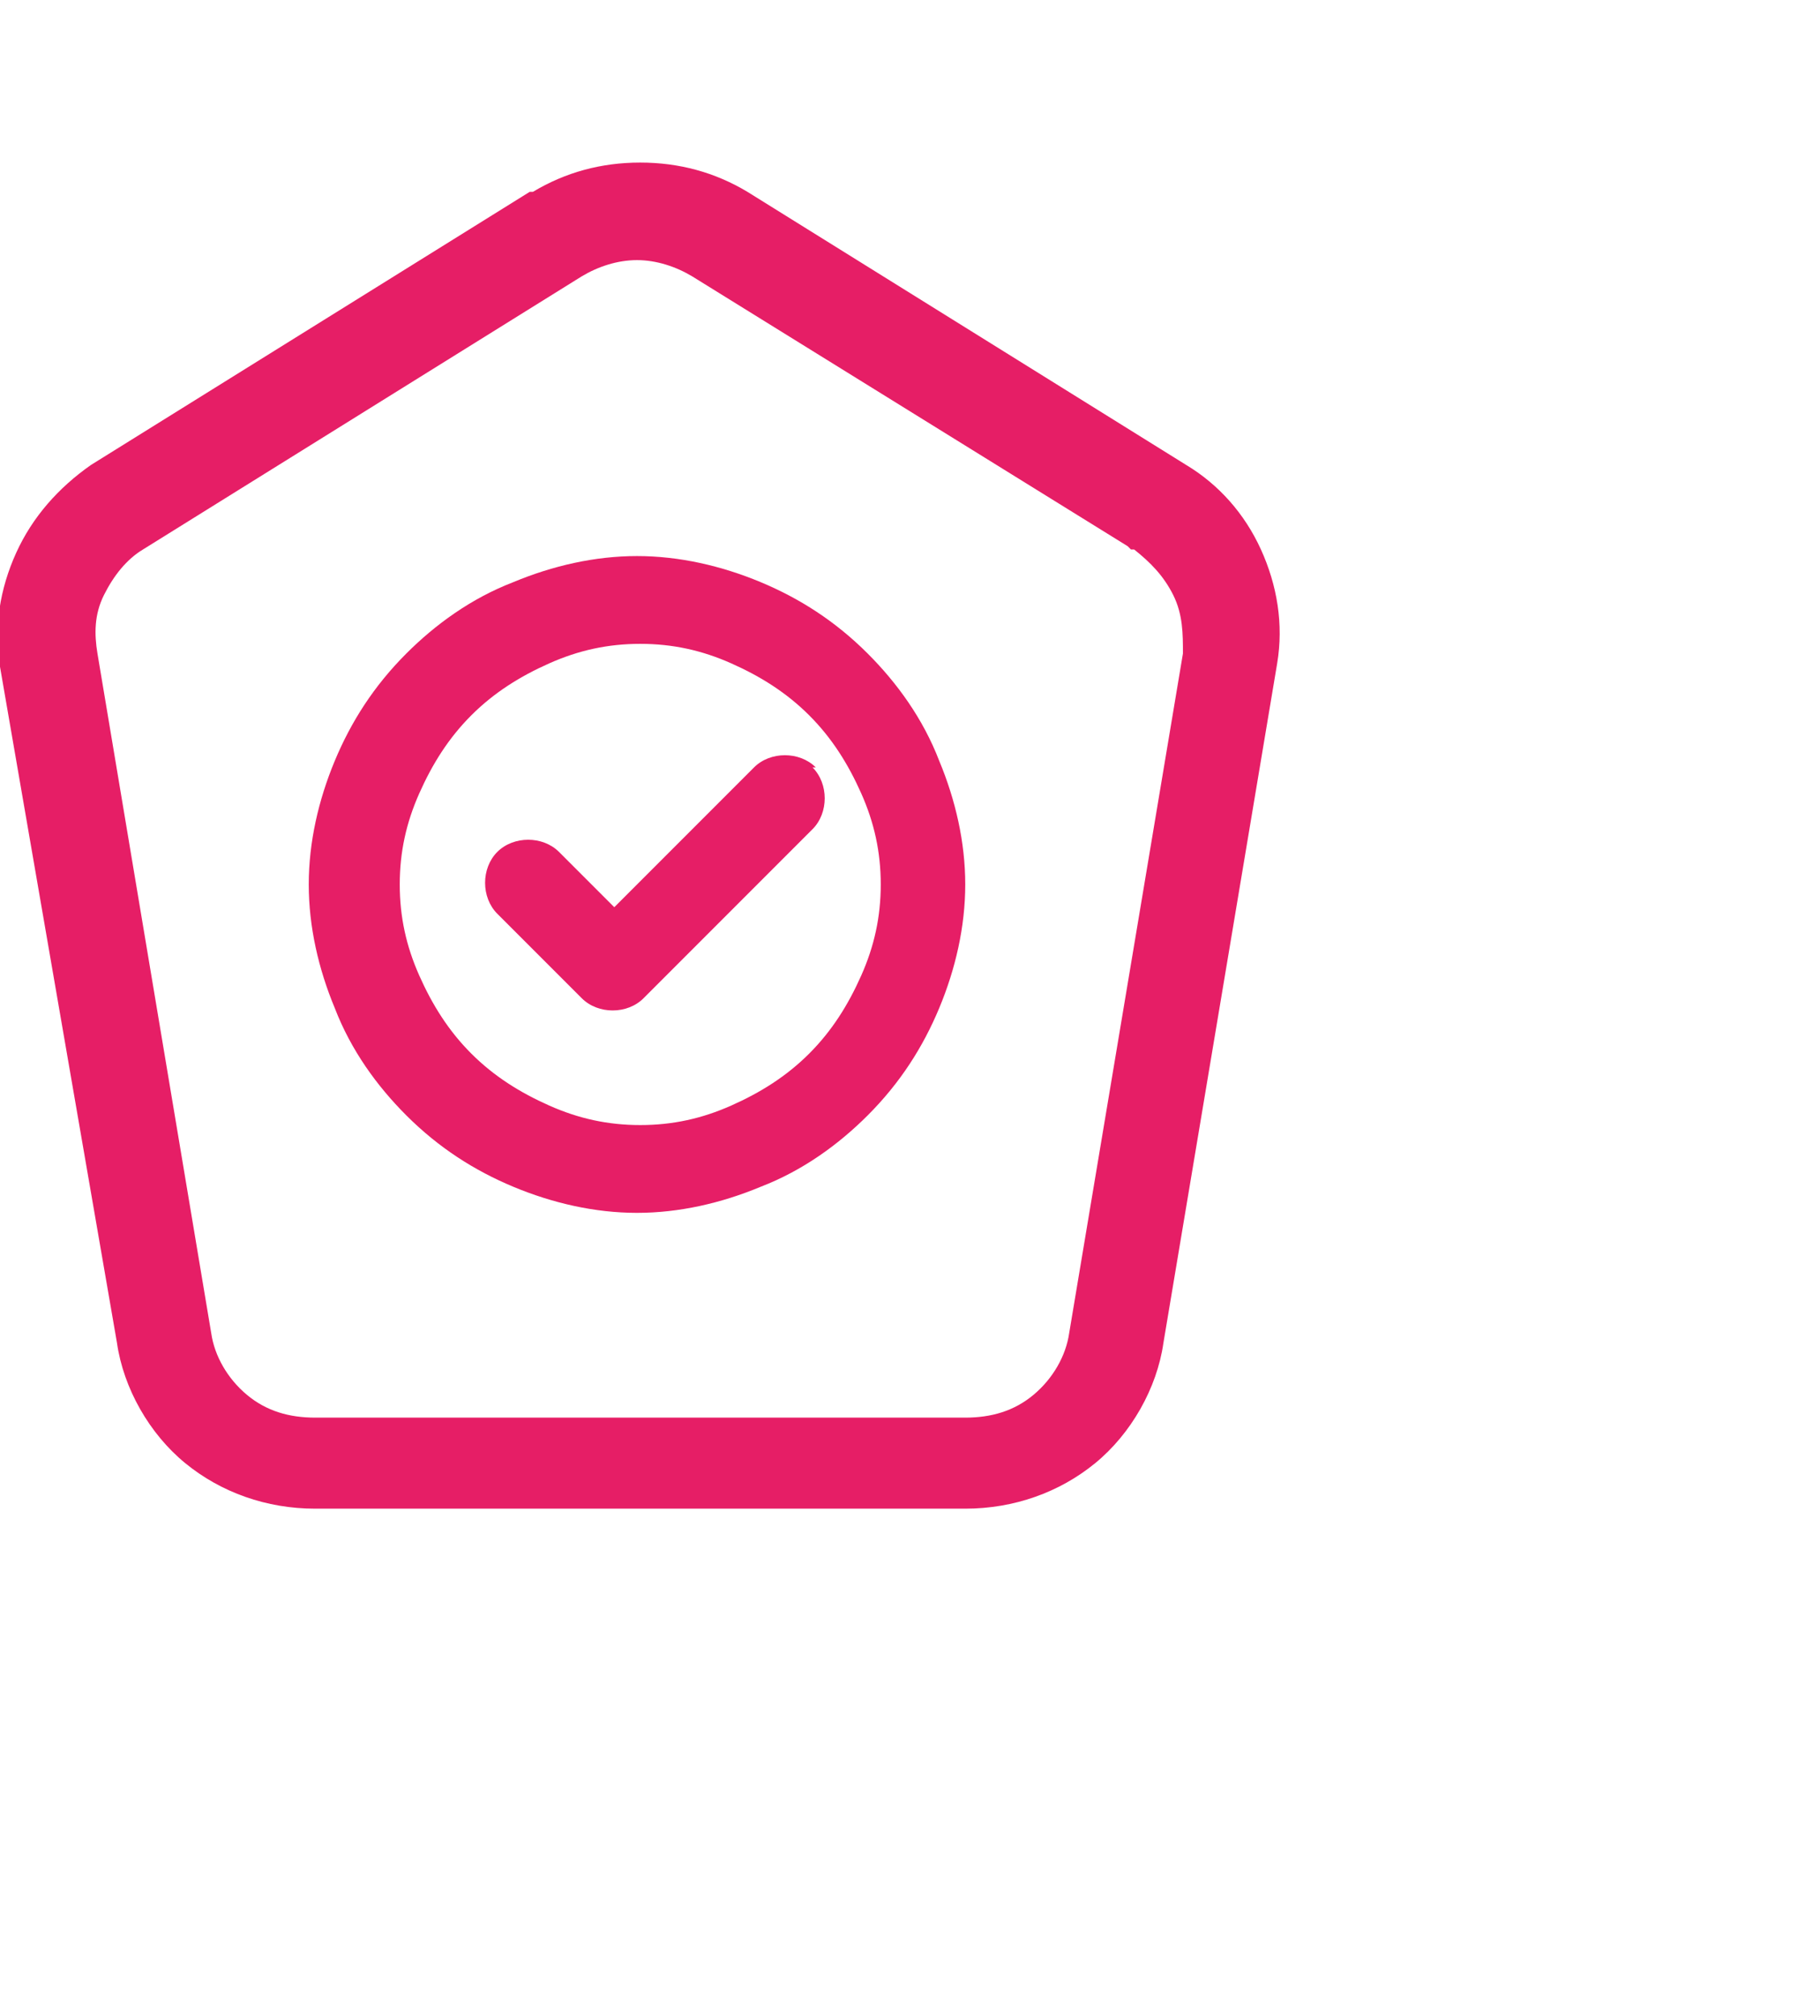
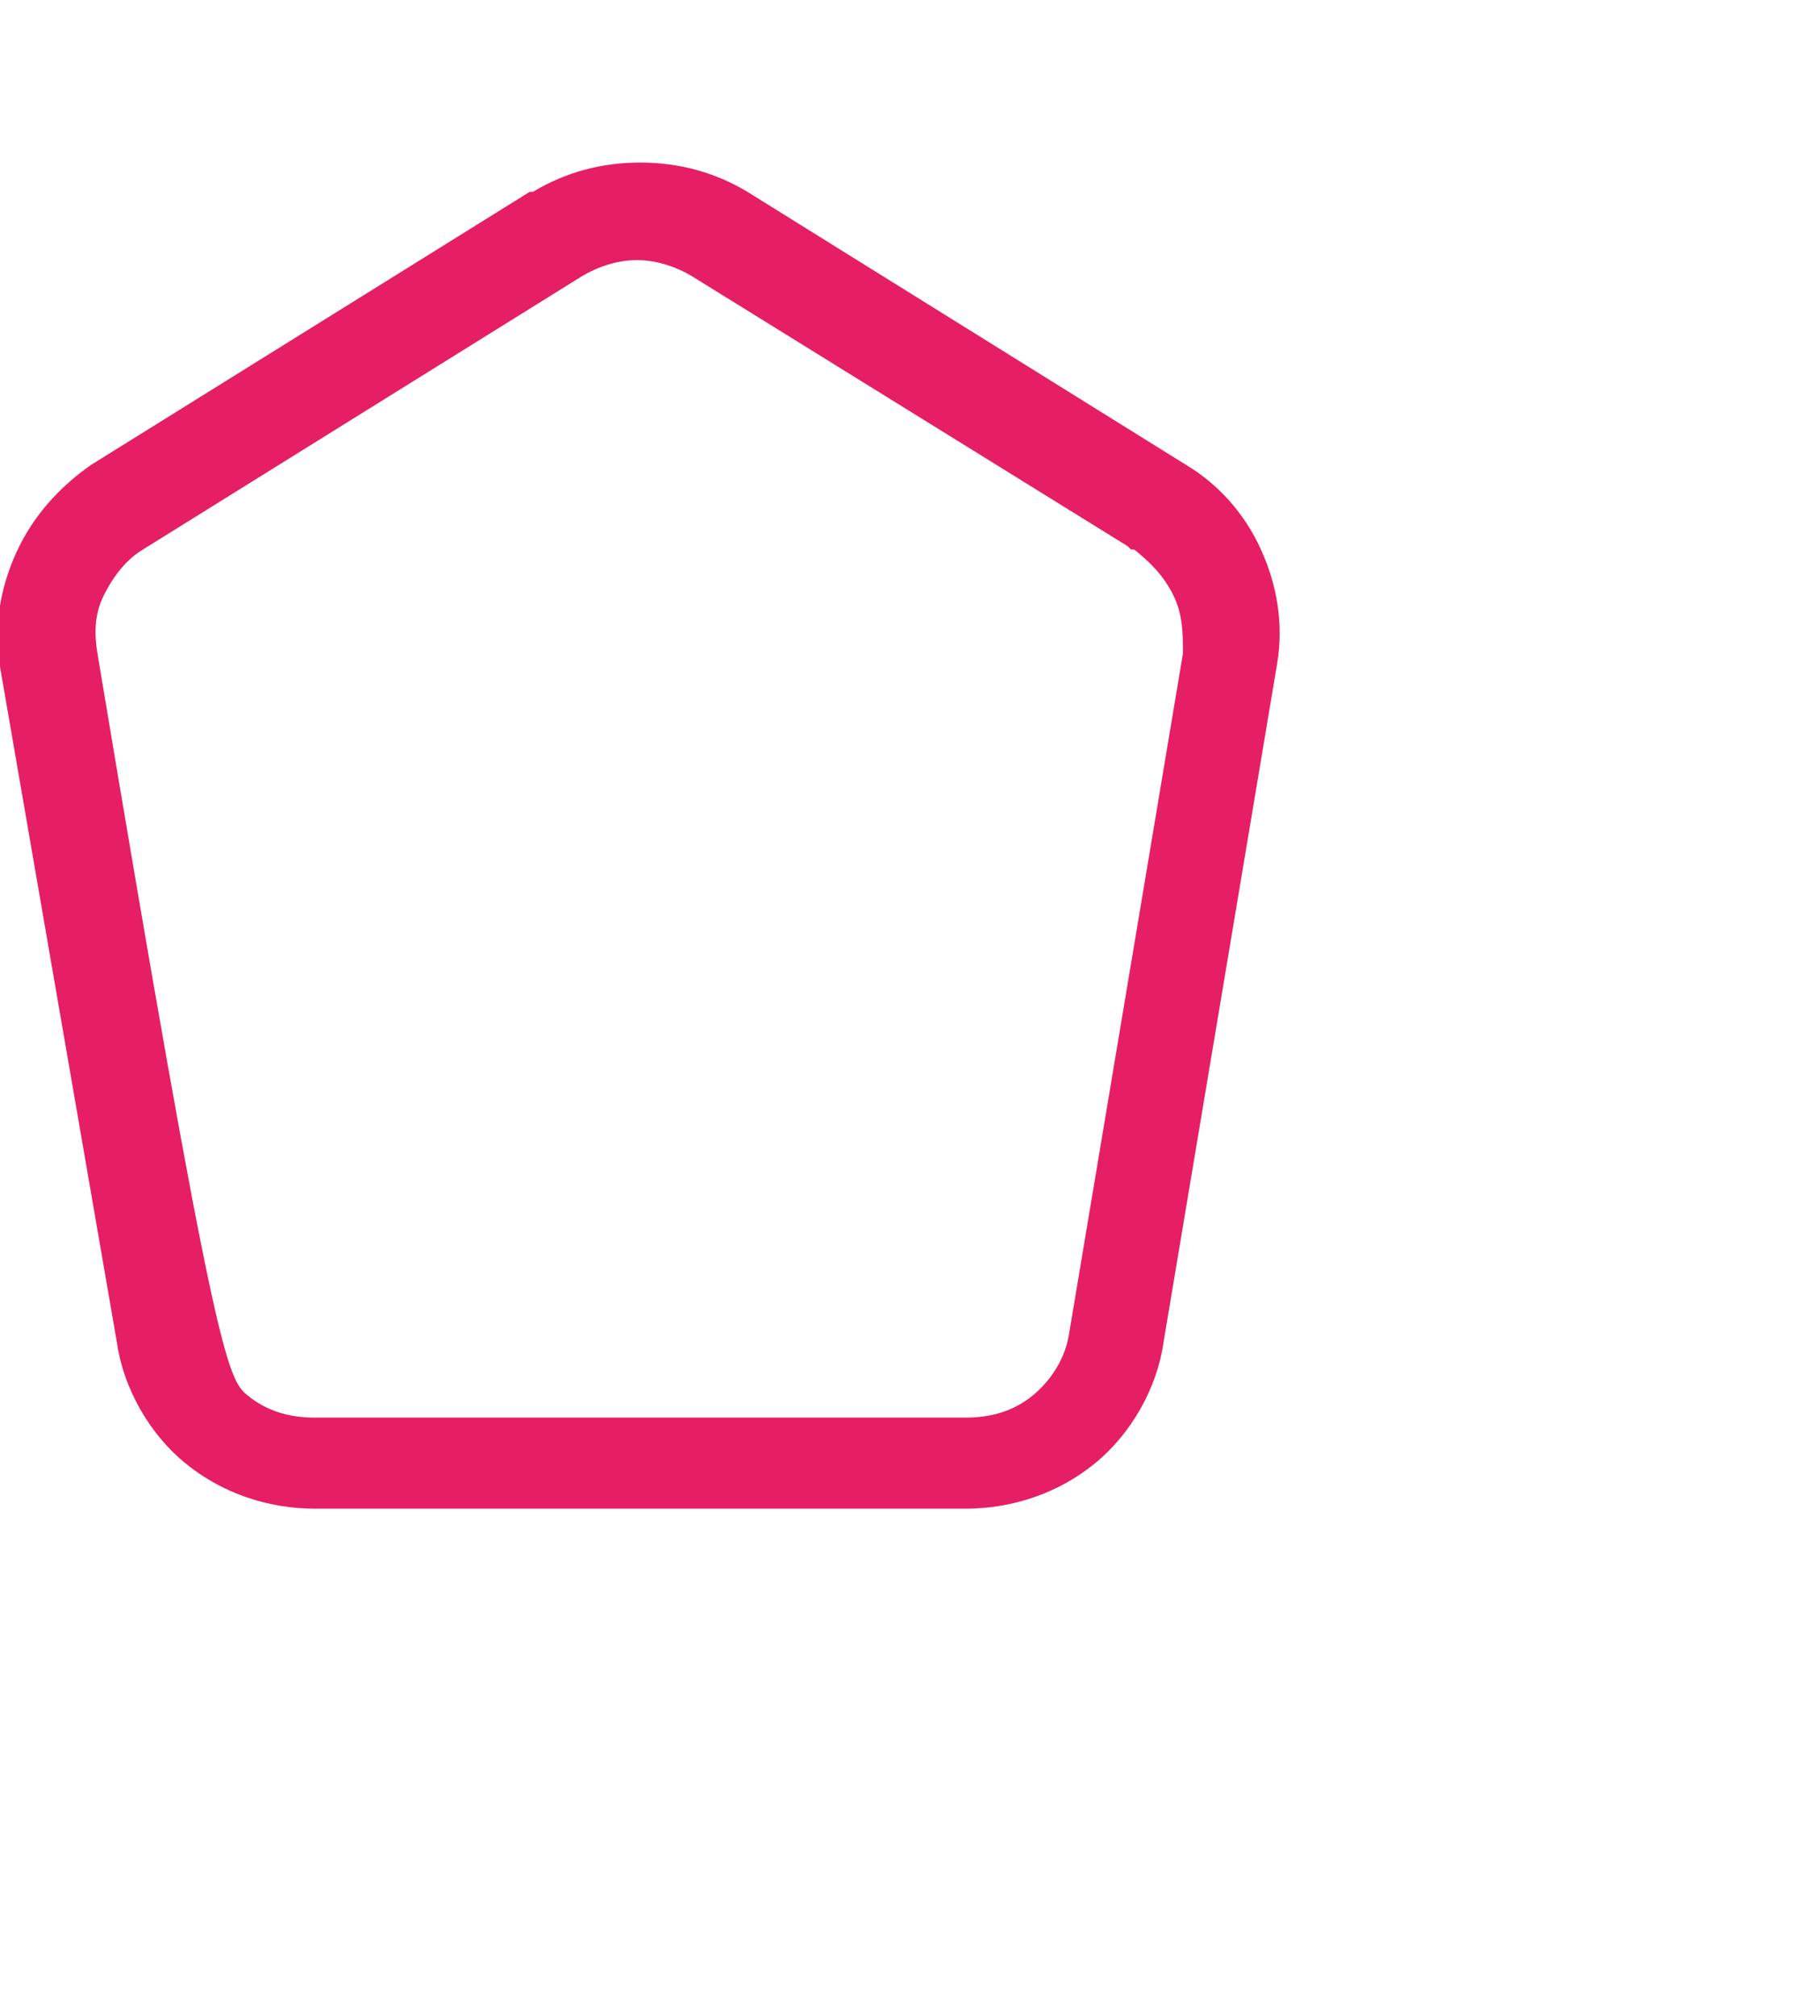
<svg xmlns="http://www.w3.org/2000/svg" width="56" height="62" viewBox="0 0 56 62" fill="none">
  <g clip-path="url(#clip0_4804_6843)">
-     <path fill-rule="evenodd" clip-rule="evenodd" d="M16.398 5.9C17.398 5.3 18.498 5 19.698 5C20.898 5 21.998 5.3 22.998 5.9L36.498 14.3C37.498 14.9 38.298 15.8 38.798 16.9C39.298 18 39.498 19.2 39.298 20.4L35.798 41.3C35.599 42.7 34.798 44.1 33.699 45C32.599 45.9 31.198 46.4 29.698 46.4H9.699C8.199 46.4 6.799 45.9 5.699 45C4.599 44.1 3.799 42.7 3.599 41.3L-0.001 20.5C-0.201 19.3 -0.001 18.1 0.499 17C0.999 15.9 1.799 15 2.799 14.3L16.299 5.9H16.398ZM34.699 16.8L21.299 8.5C20.799 8.2 20.198 8 19.599 8C18.998 8 18.398 8.2 17.898 8.5L4.399 16.9C3.899 17.2 3.499 17.7 3.199 18.3C2.899 18.9 2.899 19.5 2.999 20.1L6.499 41C6.599 41.7 6.999 42.4 7.599 42.9C8.199 43.4 8.899 43.6 9.699 43.6H29.698C30.498 43.6 31.198 43.4 31.799 42.9C32.398 42.4 32.798 41.7 32.898 41L36.398 20.1C36.398 19.5 36.398 18.9 36.099 18.3C35.798 17.7 35.398 17.3 34.898 16.9C34.898 16.9 34.898 16.9 34.798 16.9L34.699 16.8Z" fill="#E61E66" />
-     <path fill-rule="evenodd" clip-rule="evenodd" d="M15.8 17.902C17 17.402 18.3 17.102 19.6 17.102C20.9 17.102 22.2 17.402 23.4 17.902C24.6 18.402 25.7 19.102 26.7 20.102C27.6 21.002 28.4 22.102 28.9 23.402C29.4 24.602 29.7 25.902 29.7 27.202C29.7 28.502 29.4 29.802 28.9 31.002C28.4 32.202 27.7 33.302 26.7 34.302C25.8 35.202 24.7 36.002 23.4 36.502C22.2 37.002 20.9 37.302 19.6 37.302C18.3 37.302 17 37.002 15.8 36.502C14.6 36.002 13.5 35.302 12.5 34.302C11.6 33.402 10.8 32.302 10.3 31.002C9.8 29.802 9.5 28.502 9.5 27.202C9.5 25.902 9.8 24.602 10.3 23.402C10.8 22.202 11.5 21.102 12.5 20.102C13.4 19.202 14.5 18.402 15.8 17.902ZM19.7 19.802C18.7 19.802 17.8 20.002 16.9 20.402C16 20.802 15.2 21.302 14.5 22.002C13.8 22.702 13.3 23.502 12.9 24.402C12.5 25.302 12.3 26.202 12.3 27.202C12.3 28.202 12.5 29.102 12.9 30.002C13.3 30.902 13.8 31.702 14.5 32.402C15.2 33.102 16 33.602 16.9 34.002C17.8 34.402 18.7 34.602 19.7 34.602C20.7 34.602 21.6 34.402 22.5 34.002C23.4 33.602 24.2 33.102 24.9 32.402C25.6 31.702 26.1 30.902 26.5 30.002C26.9 29.102 27.1 28.202 27.1 27.202C27.1 26.202 26.9 25.302 26.5 24.402C26.1 23.502 25.6 22.702 24.9 22.002C24.2 21.302 23.4 20.802 22.5 20.402C21.6 20.002 20.7 19.802 19.7 19.802Z" fill="#E61E66" />
-     <path fill-rule="evenodd" clip-rule="evenodd" d="M25.001 23.602C25.501 24.102 25.501 25.002 25.001 25.502L19.801 30.702C19.301 31.202 18.401 31.202 17.901 30.702L15.301 28.102C14.801 27.602 14.801 26.702 15.301 26.202C15.801 25.702 16.701 25.702 17.201 26.202L18.901 27.902L23.201 23.602C23.701 23.102 24.601 23.102 25.101 23.602H25.001Z" fill="#E61E66" />
+     <path fill-rule="evenodd" clip-rule="evenodd" d="M16.398 5.9C17.398 5.3 18.498 5 19.698 5C20.898 5 21.998 5.3 22.998 5.9L36.498 14.3C37.498 14.9 38.298 15.8 38.798 16.9C39.298 18 39.498 19.2 39.298 20.4L35.798 41.3C35.599 42.7 34.798 44.1 33.699 45C32.599 45.9 31.198 46.4 29.698 46.4H9.699C8.199 46.4 6.799 45.9 5.699 45C4.599 44.1 3.799 42.7 3.599 41.3L-0.001 20.5C-0.201 19.3 -0.001 18.1 0.499 17C0.999 15.9 1.799 15 2.799 14.3L16.299 5.9H16.398ZM34.699 16.8L21.299 8.5C20.799 8.2 20.198 8 19.599 8C18.998 8 18.398 8.2 17.898 8.5L4.399 16.9C3.899 17.2 3.499 17.7 3.199 18.3C2.899 18.9 2.899 19.5 2.999 20.1C6.599 41.7 6.999 42.4 7.599 42.9C8.199 43.4 8.899 43.6 9.699 43.6H29.698C30.498 43.6 31.198 43.4 31.799 42.9C32.398 42.4 32.798 41.7 32.898 41L36.398 20.1C36.398 19.5 36.398 18.9 36.099 18.3C35.798 17.7 35.398 17.3 34.898 16.9C34.898 16.9 34.898 16.9 34.798 16.9L34.699 16.8Z" fill="#E61E66" />
  </g>
  <defs>
    <clipPath id="clip0_4804_6843">
      <rect width="56" height="62" fill="white" />
    </clipPath>
  </defs>
</svg>